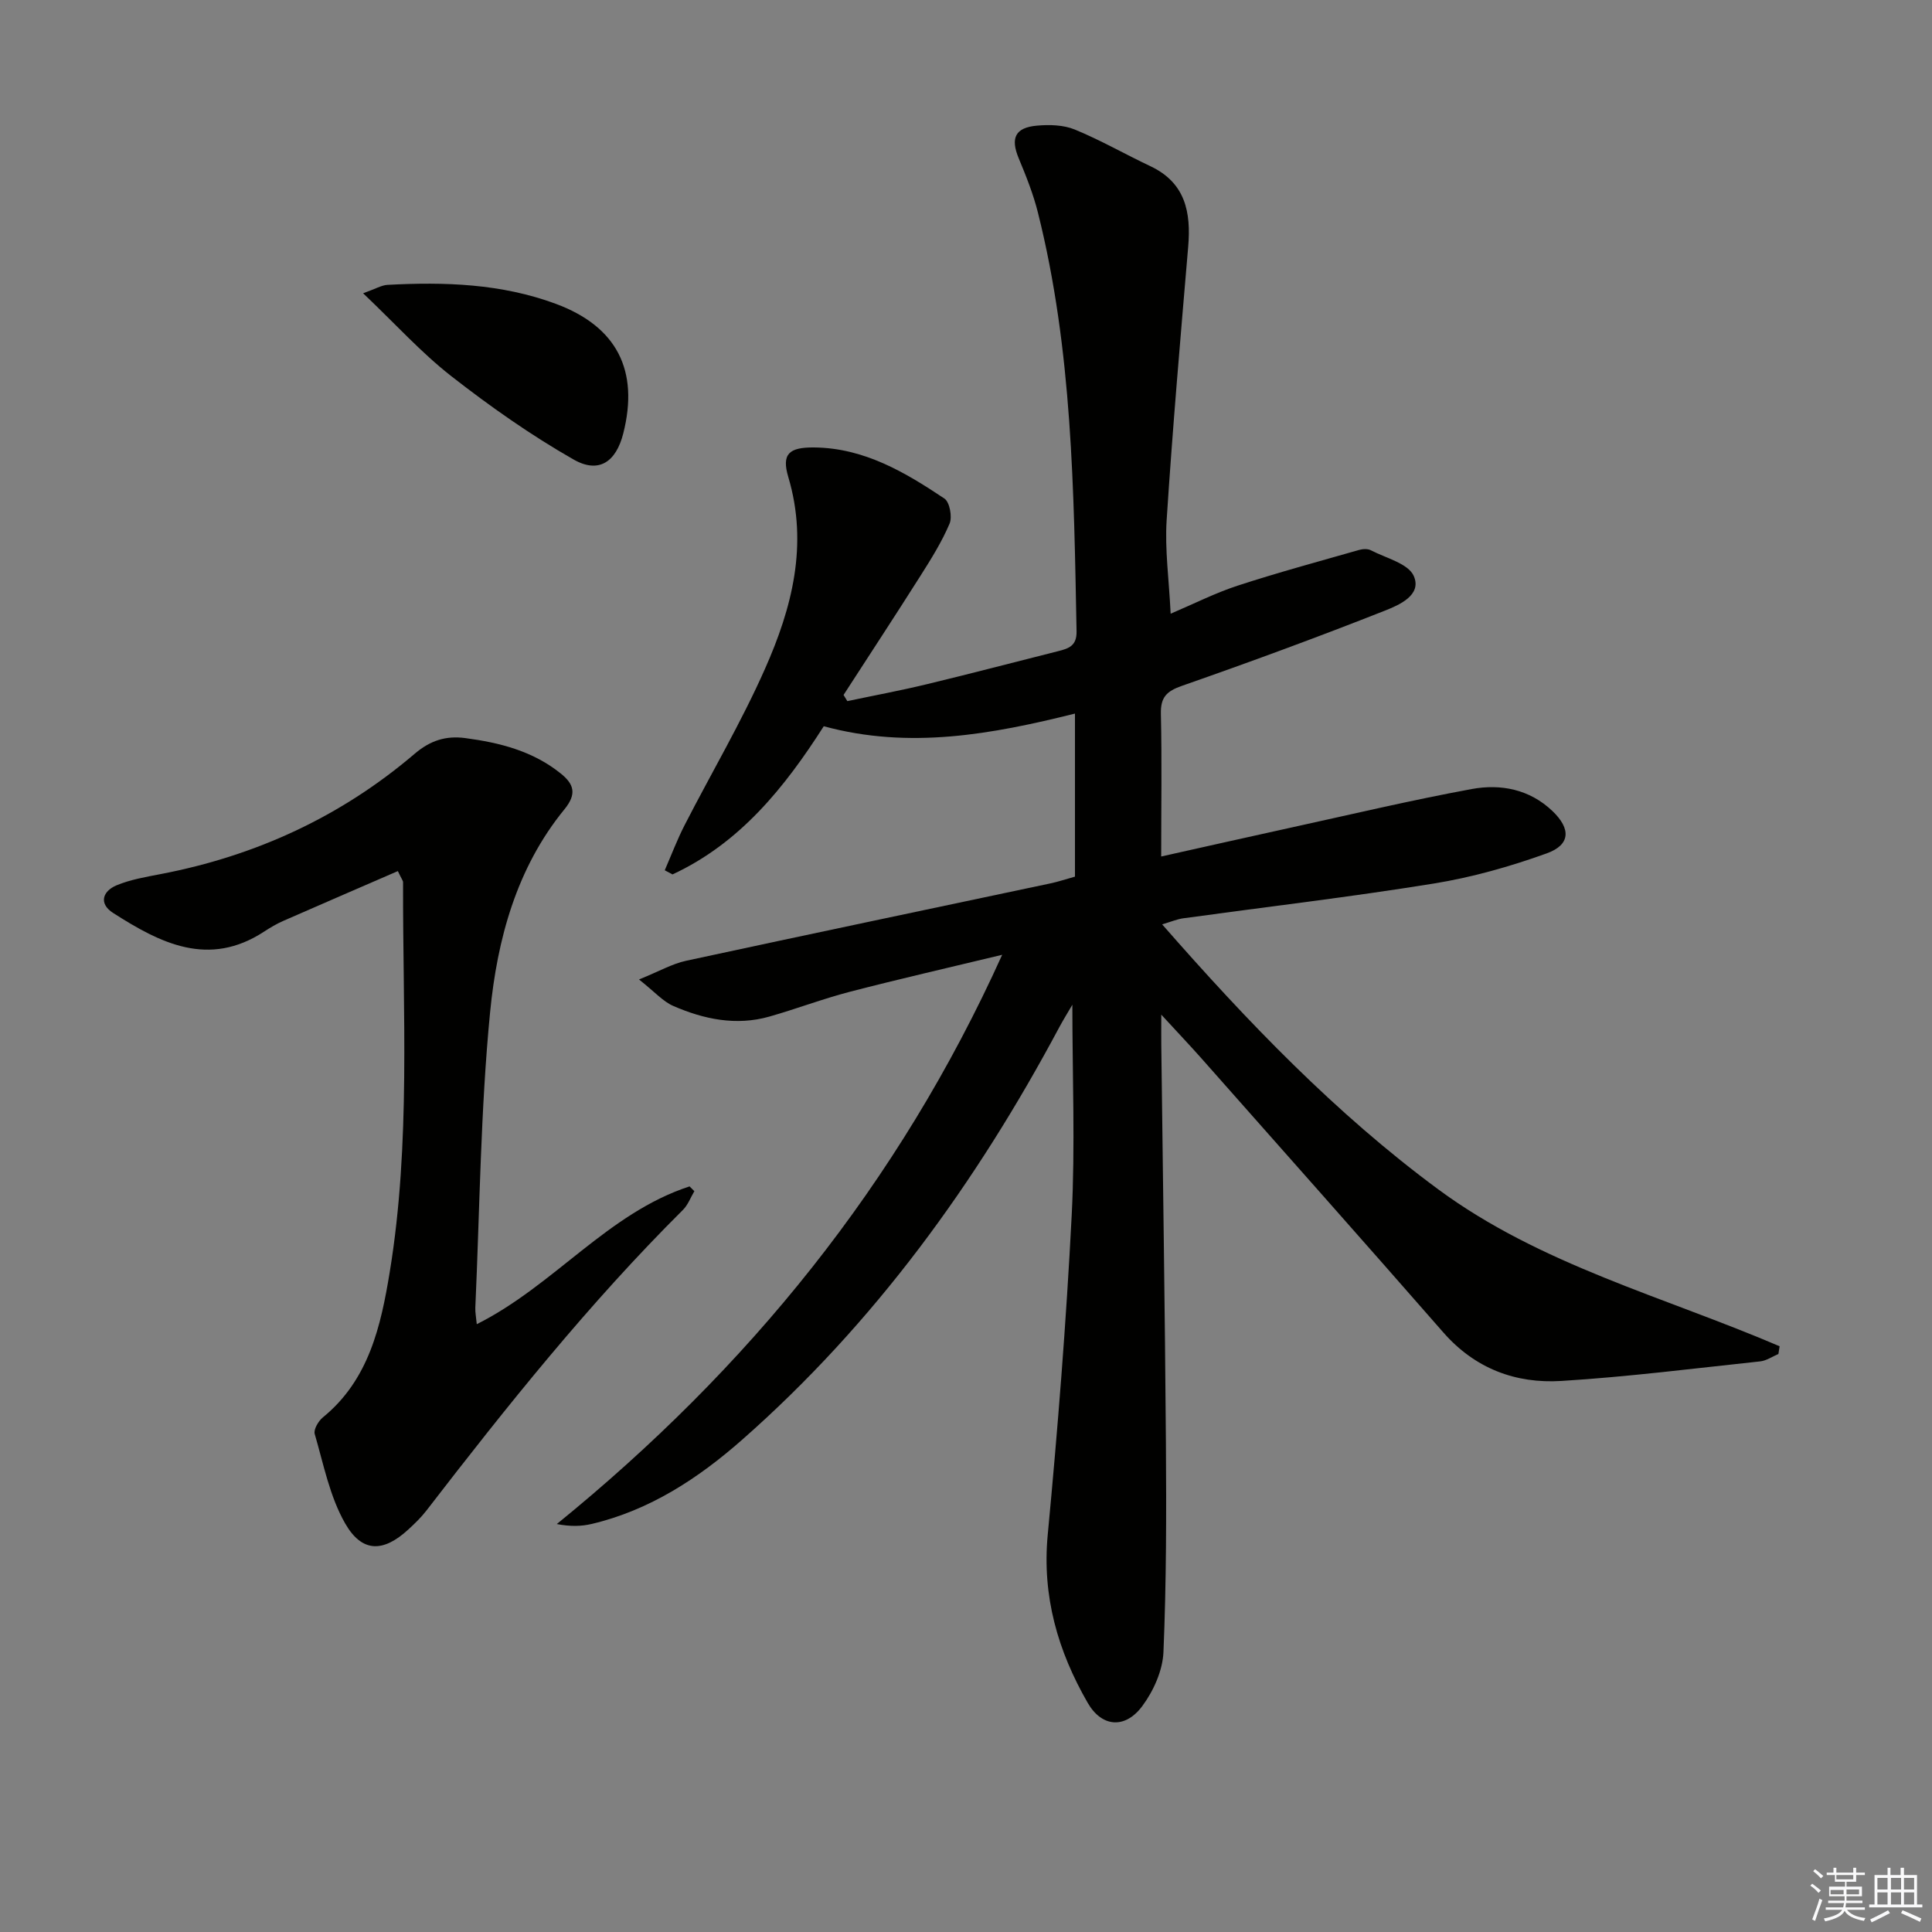
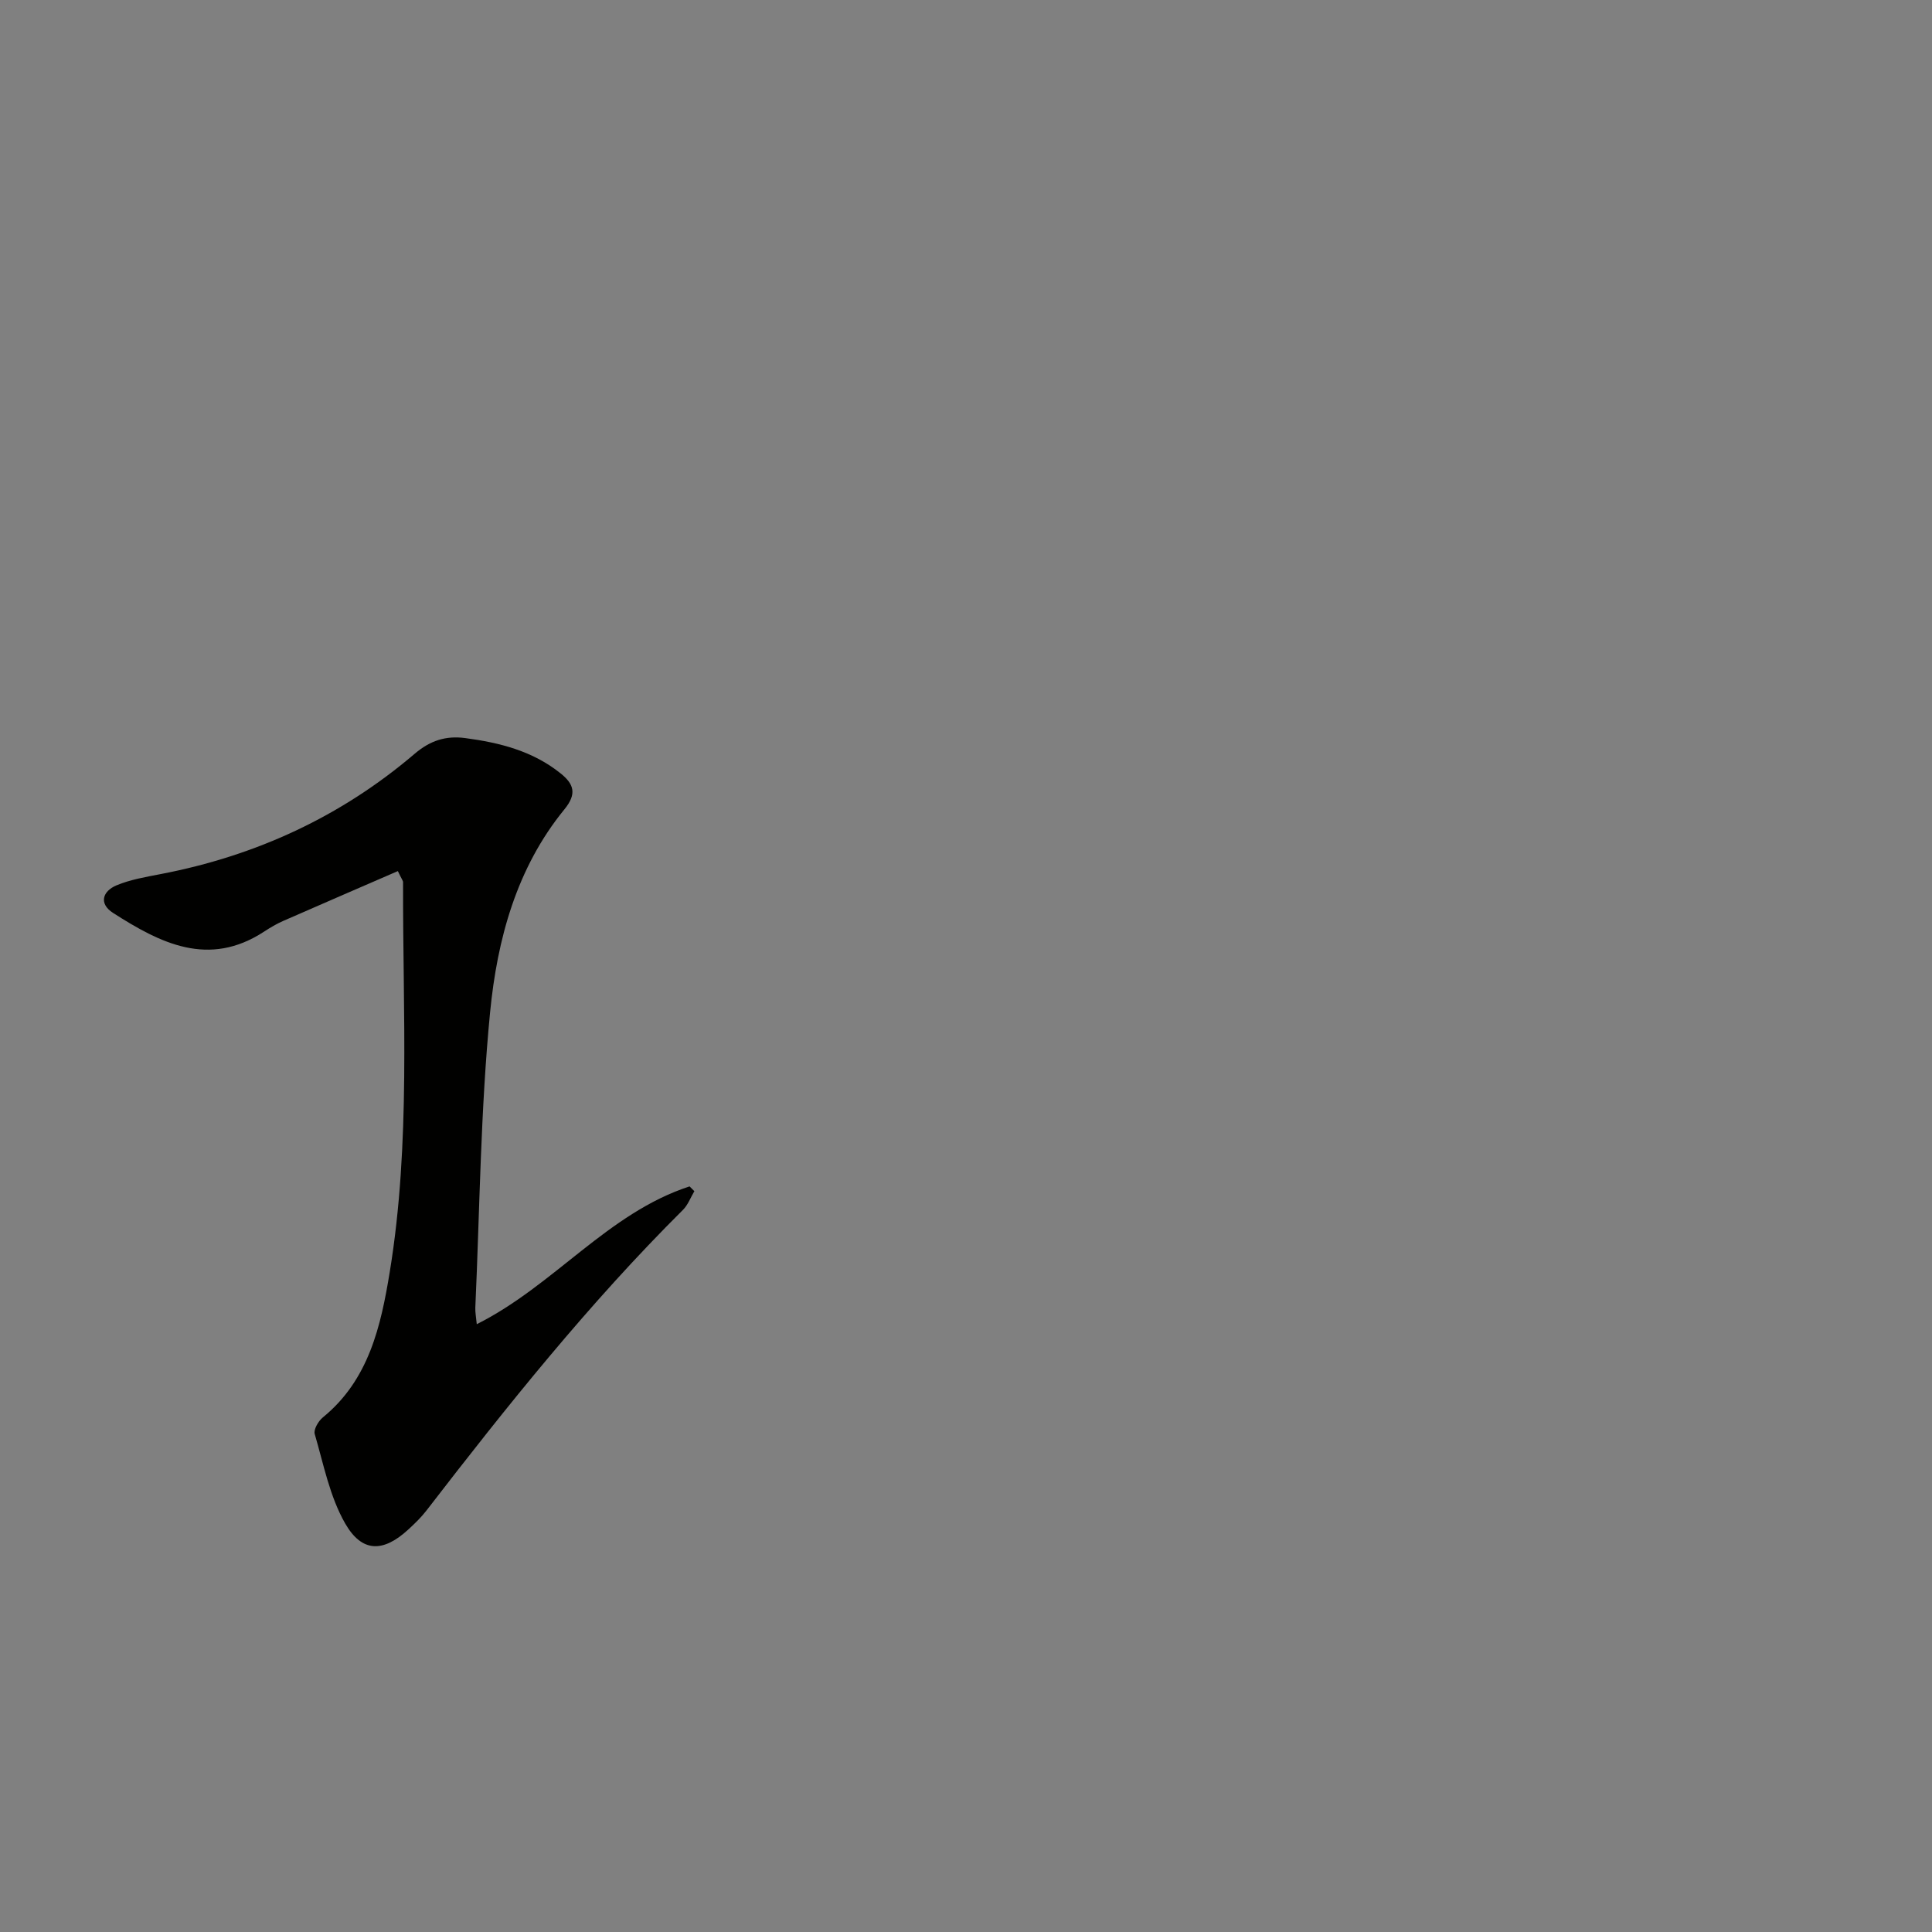
<svg xmlns="http://www.w3.org/2000/svg" enable-background="new 0 0 400 400" viewBox="0 0 400 400">
  <rect x="0" y="0" width="400" height="400" fill="#808080" stroke="none" />
  <g fill="#010100">
-     <path d="m240.41 177.33c9.26-2.06 17.8-4 26.36-5.87 12.63-2.76 25.23-5.76 37.94-8.1 5.98-1.1 11.96.03 16.7 4.55 3.85 3.67 3.77 7-1.2 8.78-7.59 2.73-15.49 4.97-23.45 6.25-17.19 2.78-34.51 4.81-51.76 7.18-1.26.17-2.46.69-4.39 1.26 17.73 20.25 35.96 39.21 57.16 54.86 21.14 15.61 46.82 22.26 70.68 32.49-.08.53-.17 1.07-.25 1.6-1.26.53-2.48 1.39-3.78 1.53-13.7 1.46-27.39 3.2-41.13 4.05-9.48.59-17.91-2.55-24.47-10.05-16.65-19.04-33.46-37.95-50.22-56.9-2.3-2.59-4.69-5.1-8.17-8.89 0 3.09-.02 4.65 0 6.21.33 27.47.76 54.94.96 82.42.1 14.45.1 28.92-.51 43.35-.16 3.81-2.05 8.03-4.37 11.16-3.54 4.79-8.39 4.42-11.31-.65-6.17-10.71-9.48-22.07-8.28-34.79 2.08-21.99 3.83-44.03 4.96-66.09.74-14.4.14-28.88.14-43.66-.92 1.58-1.89 3.13-2.75 4.74-17.15 32.11-38.22 61.23-65.67 85.37-9.05 7.96-19.08 14.54-31.07 17.38-2.15.51-4.4.57-7.25.03 39.48-32.08 70.71-70.29 92.21-117.86-11.2 2.7-21.42 5.03-31.55 7.66-5.61 1.46-11.06 3.54-16.64 5.13-6.89 1.96-13.56.56-19.91-2.2-2.12-.92-3.79-2.87-7.09-5.48 4.2-1.7 6.87-3.25 9.74-3.87 25.14-5.43 50.31-10.7 75.47-16.03 1.62-.34 3.19-.88 5.05-1.39 0-11.12 0-22.21 0-33.76-17.2 4.29-34.27 7.45-52.01 2.62-8.08 12.65-17.33 24.19-31.32 30.68-.53-.29-1.06-.57-1.6-.86 1.36-3.13 2.57-6.34 4.12-9.36 5.53-10.79 11.73-21.27 16.63-32.34 5.58-12.57 9.01-25.69 4.83-39.71-1.43-4.79.15-6.18 5.34-6.13 10.33.1 18.8 5.11 26.98 10.58 1.09.73 1.66 3.8 1.07 5.19-1.61 3.79-3.83 7.34-6.05 10.84-5.23 8.26-10.59 16.42-15.9 24.63.26.43.52.85.78 1.28 5.53-1.17 11.09-2.2 16.58-3.53 9.03-2.17 18-4.54 27.01-6.8 2.2-.55 3.92-1.08 3.87-4.09-.56-29.1-.85-58.22-7.99-86.69-.96-3.85-2.45-7.59-3.98-11.26-1.74-4.18-.78-6.38 3.79-6.78 2.58-.23 5.48-.15 7.82.81 5.35 2.2 10.4 5.11 15.65 7.59 7.26 3.43 8.43 9.54 7.82 16.69-1.6 18.86-3.24 37.72-4.46 56.61-.39 6.09.49 12.26.83 19.35 4.85-2.06 9.25-4.3 13.88-5.81 8.3-2.71 16.74-4.99 25.14-7.39.76-.22 1.8-.27 2.46.08 3.12 1.62 7.7 2.72 8.85 5.3 1.76 3.98-3.05 6.03-5.98 7.19-13.87 5.48-27.89 10.63-41.97 15.55-3.22 1.12-4.49 2.36-4.4 5.85.22 9.6.06 19.21.06 29.5z" />
    <path d="m82.37 180.35c-8.04 3.49-15.9 6.88-23.74 10.32-1.36.6-2.67 1.37-3.92 2.19-11.52 7.55-21.54 2.4-31.3-3.85-3.01-1.93-2.17-4.5.71-5.71 2.87-1.2 6.05-1.73 9.14-2.33 19.68-3.77 37.33-11.89 52.58-24.9 3.21-2.74 6.44-3.79 10.47-3.26 7.16.95 14.01 2.68 19.78 7.33 2.72 2.19 3.4 4.2.77 7.42-9.94 12.16-13.92 26.96-15.39 42-1.98 20.3-2.14 40.79-3.06 61.19-.04.94.16 1.89.3 3.41 16.04-8.04 27.13-23.02 44.06-28.53l.99.99c-.78 1.3-1.32 2.84-2.36 3.87-19.4 19.3-36.43 40.61-53.1 62.24-1.11 1.44-2.45 2.73-3.79 3.96-5.13 4.71-9.54 4.84-13.05-1.28-3.19-5.56-4.47-12.25-6.3-18.52-.27-.92.75-2.67 1.68-3.43 9.55-7.78 12.02-18.96 13.85-30.09 4.38-26.75 2.68-53.78 2.76-80.72.01-.28-.26-.58-1.08-2.3z" />
-     <path d="m75.18 60.72c2.63-.94 3.81-1.67 5.03-1.74 11.84-.64 23.6-.26 34.88 3.93 12.62 4.69 17.26 13.77 13.95 26.83-1.48 5.84-5.01 8.39-10.26 5.41-8.87-5.05-17.31-11-25.37-17.29-6.2-4.85-11.54-10.78-18.23-17.14z" />
  </g>
-   <path d="m374.8 390.4.4-.4c.7.5 1.3 1 1.8 1.4l-.5.5c-.5-.6-1.1-1.1-1.7-1.5zm1 7.3-.6-.3c.5-1.4 1.1-2.8 1.5-4.3.2.1.4.2.6.3-.5 1.3-1 2.8-1.5 4.3zm-.4-10.3.4-.4c.4.3 1 .8 1.7 1.4l-.5.5c-.4-.5-1-1-1.6-1.5zm2.5.3h1.7v-1h.6v1h3.5v-1h.6v1h1.8v.5h-1.8v1.4h-2v1h3.2v2h-3.2v.9h3.3v.5h-3.4c0 .3-.1.6-.1.9h4v.5h-3.7c.7.9 1.9 1.5 3.8 1.7-.1.2-.2.4-.3.6-2.1-.4-3.5-1.1-4-2.1-.4 1-1.8 1.7-4 2.2-.1-.2-.2-.4-.3-.6 2.1-.4 3.4-1 3.8-1.8h-3.4v-.5h3.6c.1-.3.1-.6.2-.9h-3.3v-.5h3.4c0-.3 0-.6 0-.9h-3.2v-2h3.3v-1h-2.1v-1.4h-1.7v-.5zm1.1 3.5v1h2.7c0-.3 0-.4 0-.4 0-.1 0-.2 0-.2 0-.1 0-.2 0-.3h-2.7zm1.2-3v.9h3.5v-.9zm4.7 3h-2.6v.6.4h2.6z" fill="#fafafb" />
-   <path d="m393.6 386.7h.6v1.5h2.7v6.1h1.1v.6h-11v-.6h1.1v-6.1h2.7v-1.5h.6v1.5h2.1v-1.5zm-2.7 8.8.4.6c-1.2.6-2.5 1.3-3.8 1.9-.1-.2-.2-.4-.3-.6 1.2-.6 2.5-1.2 3.7-1.9zm-2.2-6.7v2.4h2.1v-2.4zm0 3v2.5h2.1v-2.5zm2.8-3v2.4h2.1v-2.4zm0 3v2.5h2.1v-2.5zm6 6.1c-1.4-.7-2.7-1.3-3.9-1.8l.3-.6c1.5.6 2.7 1.2 3.9 1.7zm-1.2-9.1h-2.1v2.4h2.1zm-2.1 3v2.5h2.1v-2.5z" fill="#fafafb" />
</svg>